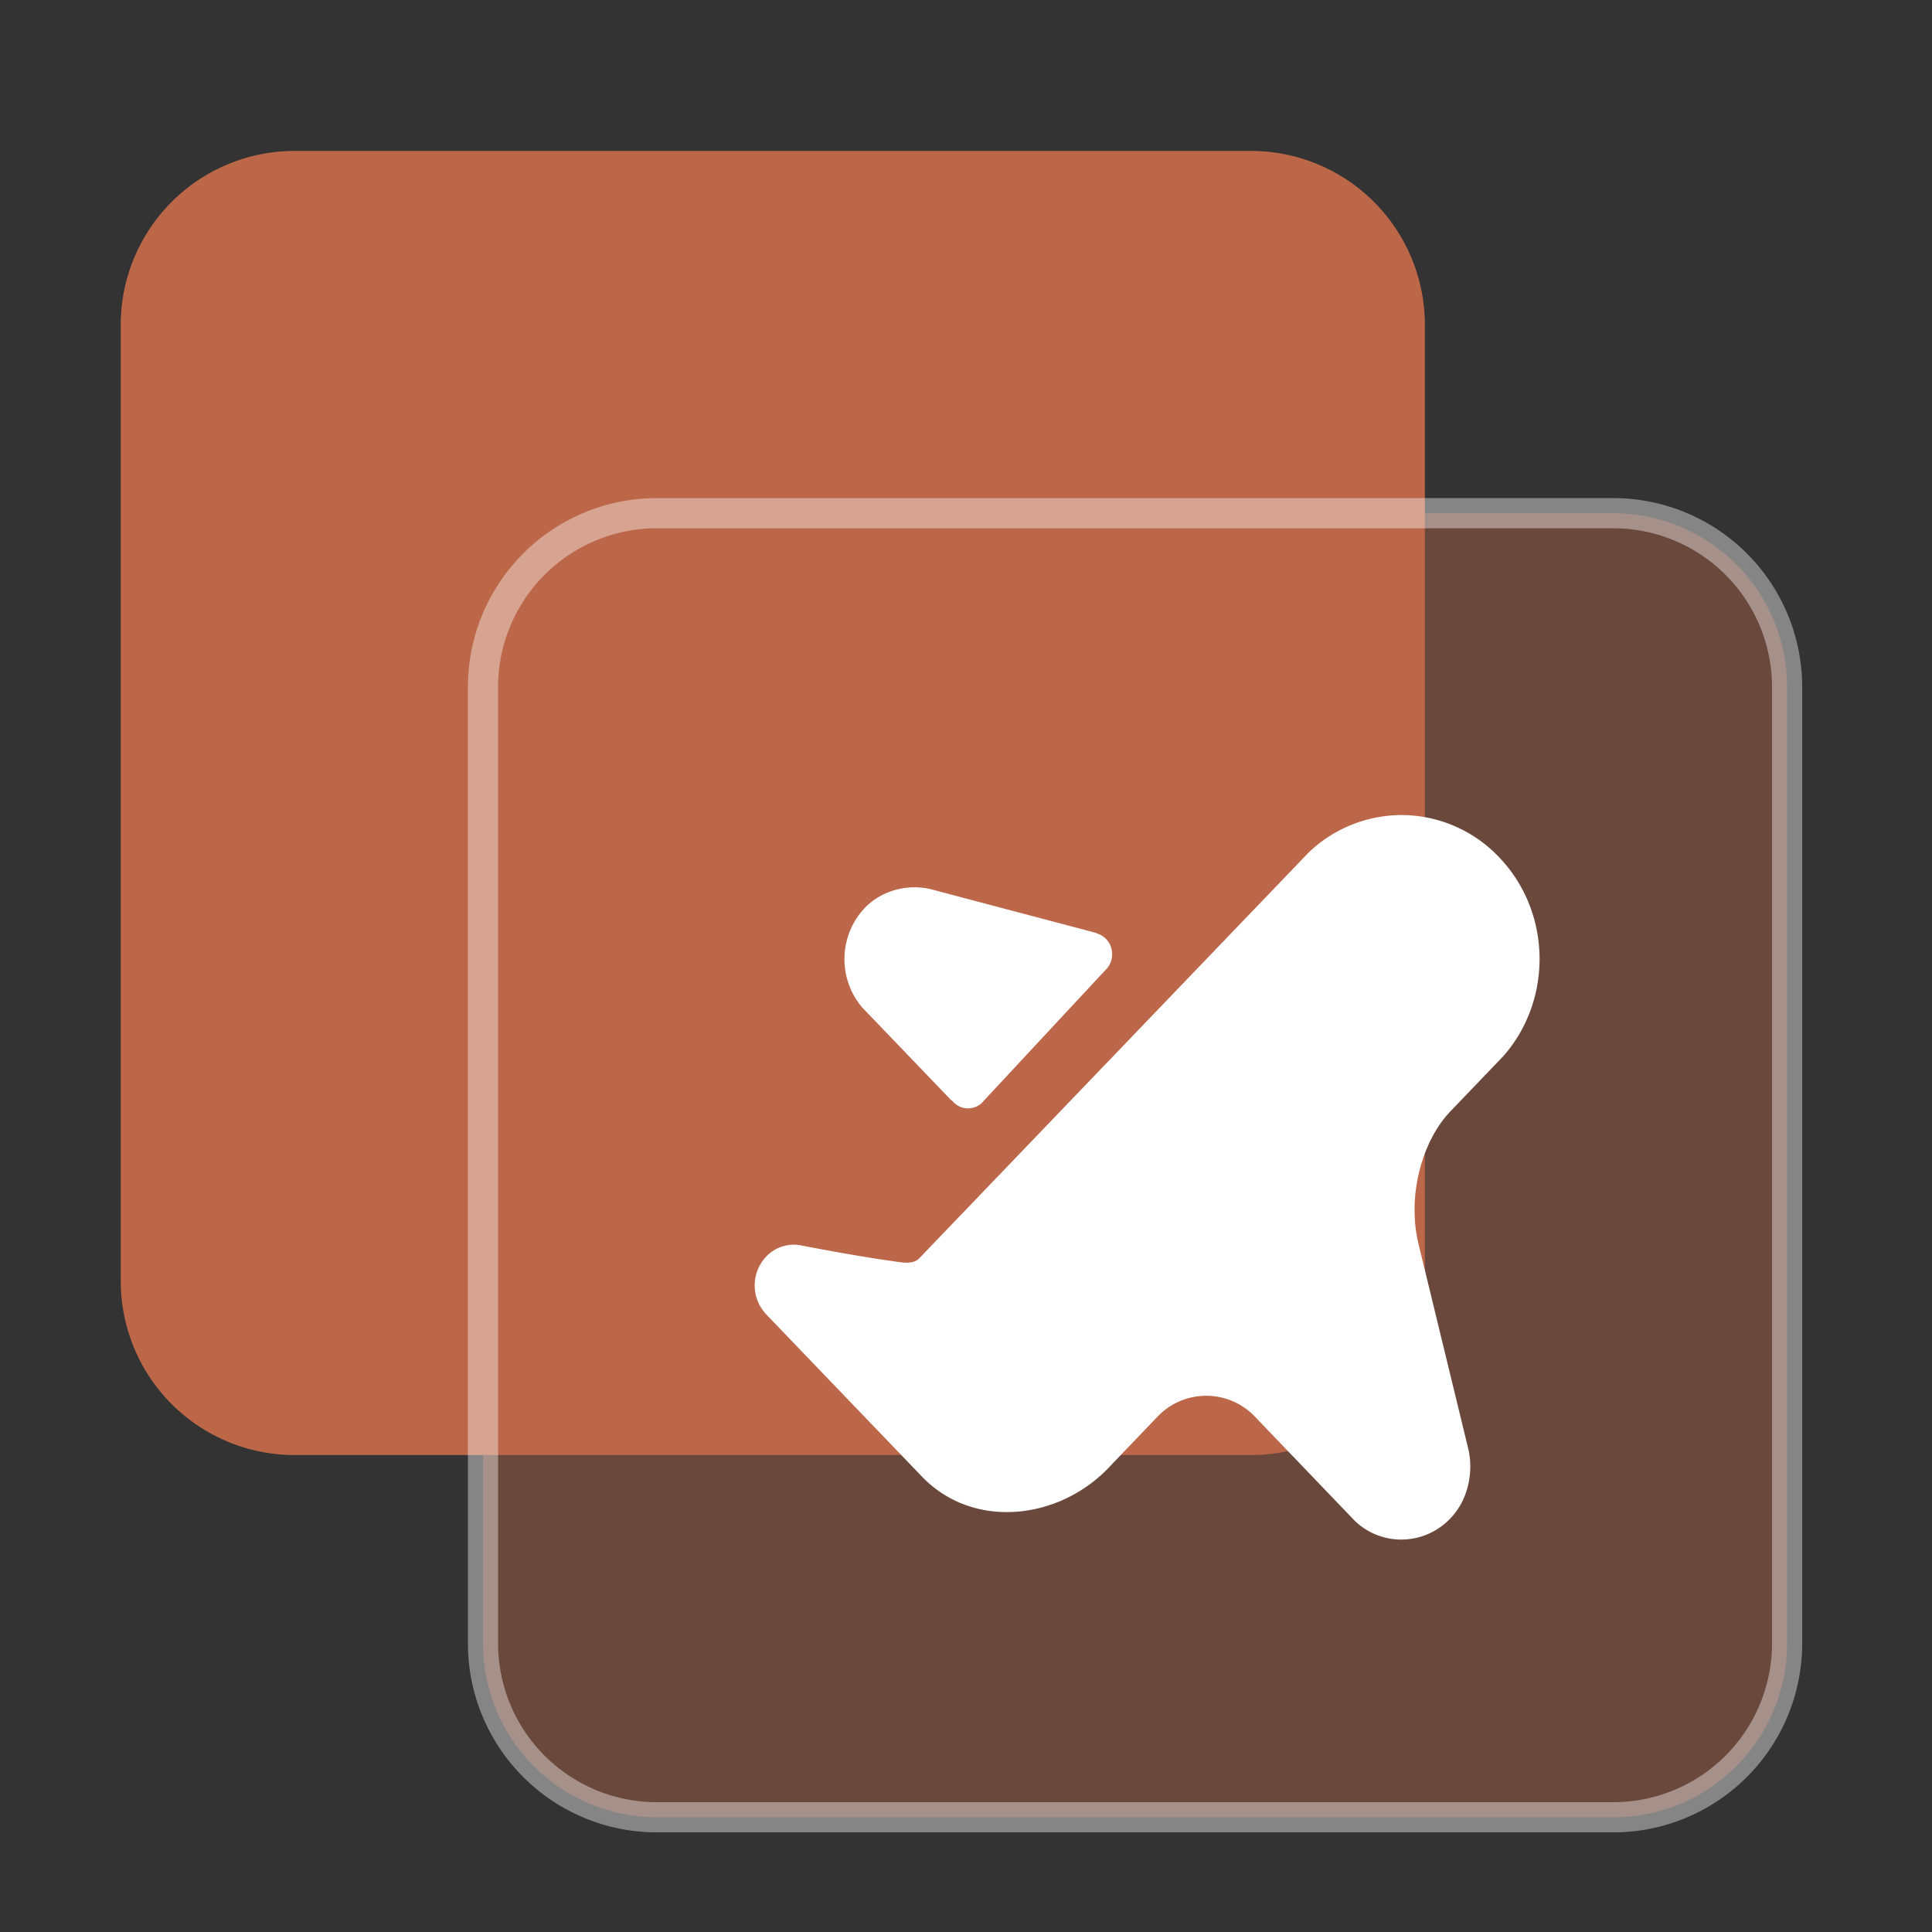
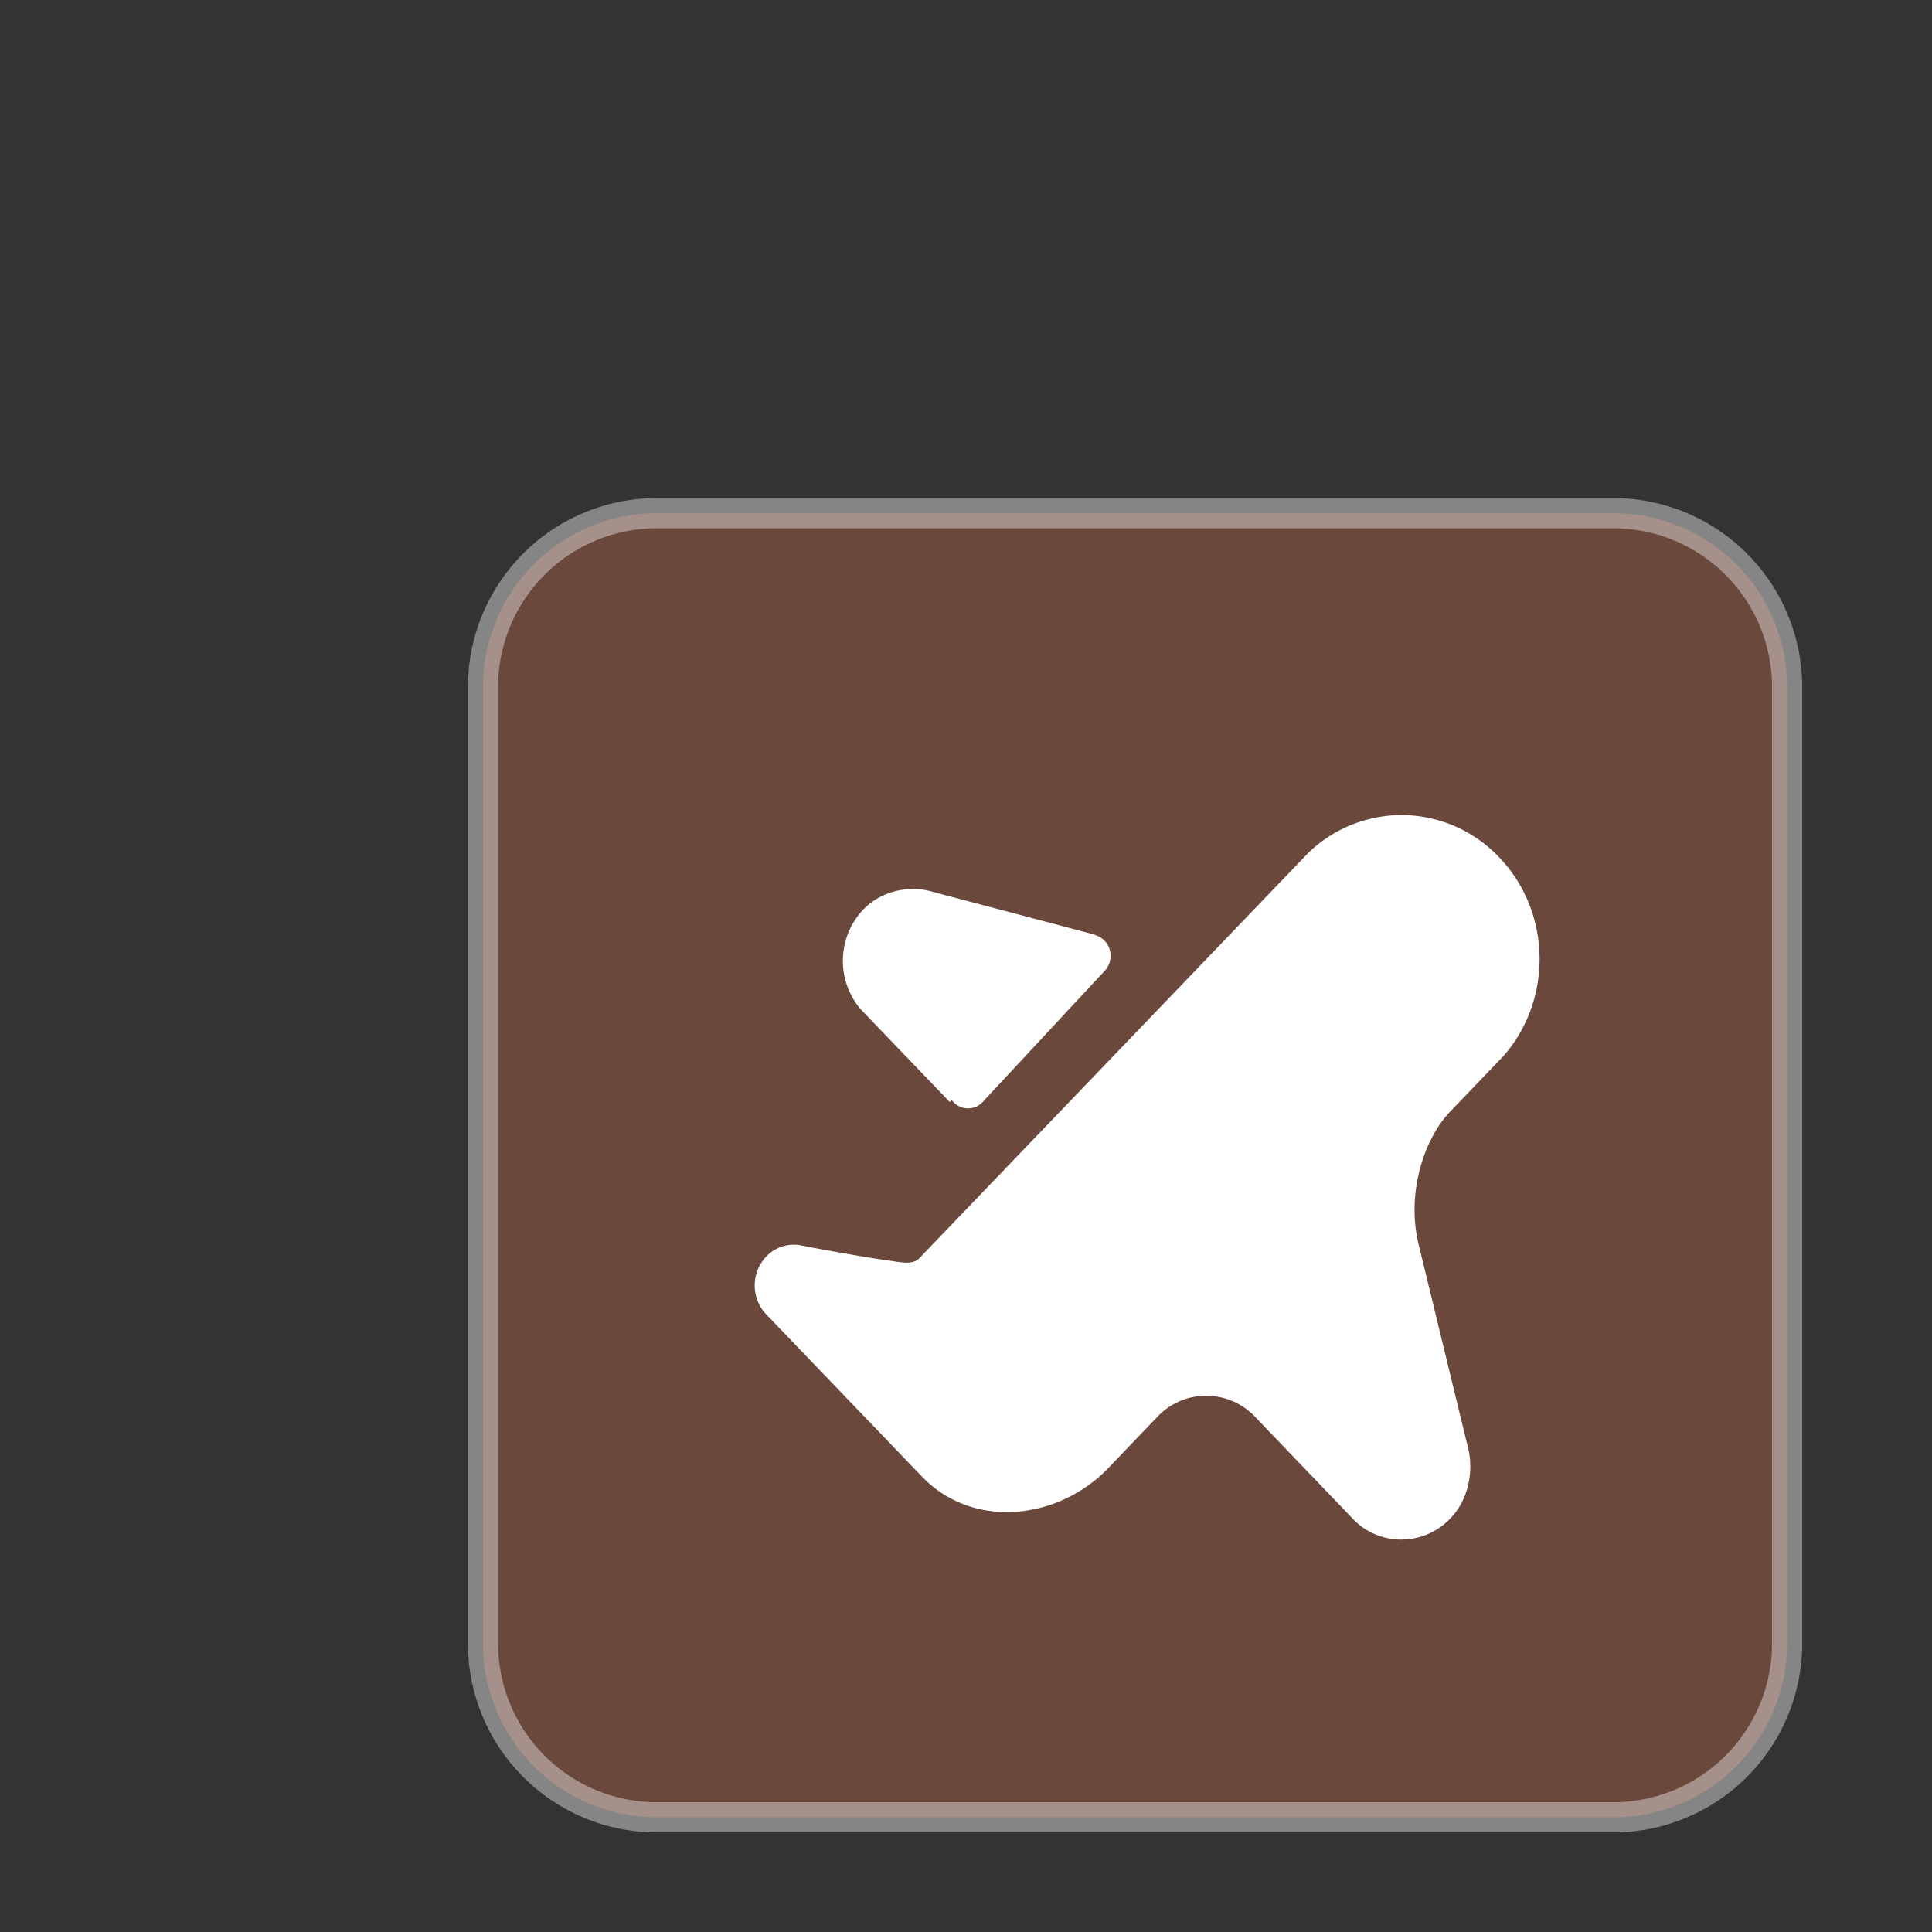
<svg xmlns="http://www.w3.org/2000/svg" t="1754373478680" class="icon" viewBox="0 0 1024 1024" version="1.1" p-id="24330" width="128" height="128">
  <rect x="0" y="0" width="1024" height="1024" fill="#333333" stroke="none" />
-   <path d="M663.04 80H156.16A92.16 92.16 0 0 0 64 172.16v506.88a92.16 92.16 0 0 0 92.16 92.16h506.88a92.16 92.16 0 0 0 92.16-92.16V172.16A92.16 92.16 0 0 0 663.04 80z" fill="#BD6749" p-id="24331" data-spm-anchor-id="a313x.collections_detail.0.i10.7ef13a81KOopUc" class="selected" />
  <path d="M855.04 272H348.16A92.16 92.16 0 0 0 256 364.16v506.88a92.16 92.16 0 0 0 92.16 92.16h506.88a92.16 92.16 0 0 0 92.16-92.16V364.16A92.16 92.16 0 0 0 855.04 272z" fill="#BD6749" opacity=".4" p-id="24332" data-spm-anchor-id="a313x.collections_detail.0.i11.7ef13a81KOopUc" class="selected" />
  <path d="M348.16 280h506.88a84.16 84.16 0 0 1 84.16 84.16v506.88a84.16 84.16 0 0 1-84.16 84.16H348.16a84.16 84.16 0 0 1-84.16-84.16V364.16a84.16 84.16 0 0 1 84.16-84.16z m607.04 84.16a100.16 100.16 0 0 0-100.16-100.16H348.16a100.16 100.16 0 0 0-100.16 100.16v506.88a100.16 100.16 0 0 0 100.16 100.16h506.88a100.16 100.16 0 0 0 100.16-100.16V364.16z" fill="#FFFFFF" opacity=".4" p-id="24333" />
-   <path d="M796.928 559.632c26.208-29.952 25.408-76.352-2.384-105.28A71.36 71.36 0 0 0 742.848 432a71.328 71.328 0 0 0-49.296 19.92S489.824 664.192 487.44 666.72c-1.84 1.92-4.096 2.512-6.88 2.512-2.48 0-5.296-0.496-8.72-0.992-18.08-2.48-48.128-8.304-48.128-8.304a20.112 20.112 0 0 0-17.616 6.096 22.24 22.24 0 0 0 0 30.576c0.112 0.16 82.768 86.224 82.768 86.224 12.224 12.64 28.32 18.608 44.752 18.608 19.44 0 39.36-8.272 54-23.504 0.384-0.464 25.824-27.008 25.824-27.008a35.52 35.52 0 0 1 25.92-11.136c9.312 0 18.72 3.648 25.84 11.136l53.04 55.312c6.928 6.56 15.744 9.76 24.48 9.76a35.84 35.84 0 0 0 26.032-11.248c9.696-10.032 12.336-25.168 9.392-37.152l-26.064-107.28c-6.864-26.928 2.256-56.288 16.56-71.168l28.288-29.52z m-292.64 23.632l0.176-0.16a10.704 10.704 0 0 0 17.088 0.192l64.4-69.2c0.272-0.272 0.56-0.576 0.832-0.896l0.032-0.016a11.76 11.76 0 0 0 2.64-7.44 11.392 11.392 0 0 0-8.32-11.088l0.032-0.128c-23.424-6.224-77.952-20.592-87.2-23.072a36.24 36.24 0 0 0-9.2-1.168c-9.36 0-19.248 3.456-26.448 10.96a39.568 39.568 0 0 0-1.392 52.672l47.36 49.344z" fill="#FFFFFF" p-id="24334" />
+   <path d="M796.928 559.632c26.208-29.952 25.408-76.352-2.384-105.28A71.36 71.36 0 0 0 742.848 432a71.328 71.328 0 0 0-49.296 19.92S489.824 664.192 487.44 666.72c-1.84 1.92-4.096 2.512-6.88 2.512-2.48 0-5.296-0.496-8.72-0.992-18.08-2.48-48.128-8.304-48.128-8.304a20.112 20.112 0 0 0-17.616 6.096 22.24 22.24 0 0 0 0 30.576c0.112 0.16 82.768 86.224 82.768 86.224 12.224 12.64 28.32 18.608 44.752 18.608 19.44 0 39.36-8.272 54-23.504 0.384-0.464 25.824-27.008 25.824-27.008a35.52 35.52 0 0 1 25.92-11.136c9.312 0 18.72 3.648 25.84 11.136l53.04 55.312c6.928 6.56 15.744 9.76 24.48 9.76a35.84 35.84 0 0 0 26.032-11.248c9.696-10.032 12.336-25.168 9.392-37.152l-26.064-107.28c-6.864-26.928 2.256-56.288 16.56-71.168l28.288-29.52z m-292.64 23.632l0.176-0.16a10.704 10.704 0 0 0 17.088 0.192l64.4-69.2l0.032-0.016a11.76 11.76 0 0 0 2.64-7.44 11.392 11.392 0 0 0-8.32-11.088l0.032-0.128c-23.424-6.224-77.952-20.592-87.2-23.072a36.24 36.24 0 0 0-9.2-1.168c-9.36 0-19.248 3.456-26.448 10.96a39.568 39.568 0 0 0-1.392 52.672l47.36 49.344z" fill="#FFFFFF" p-id="24334" />
</svg>